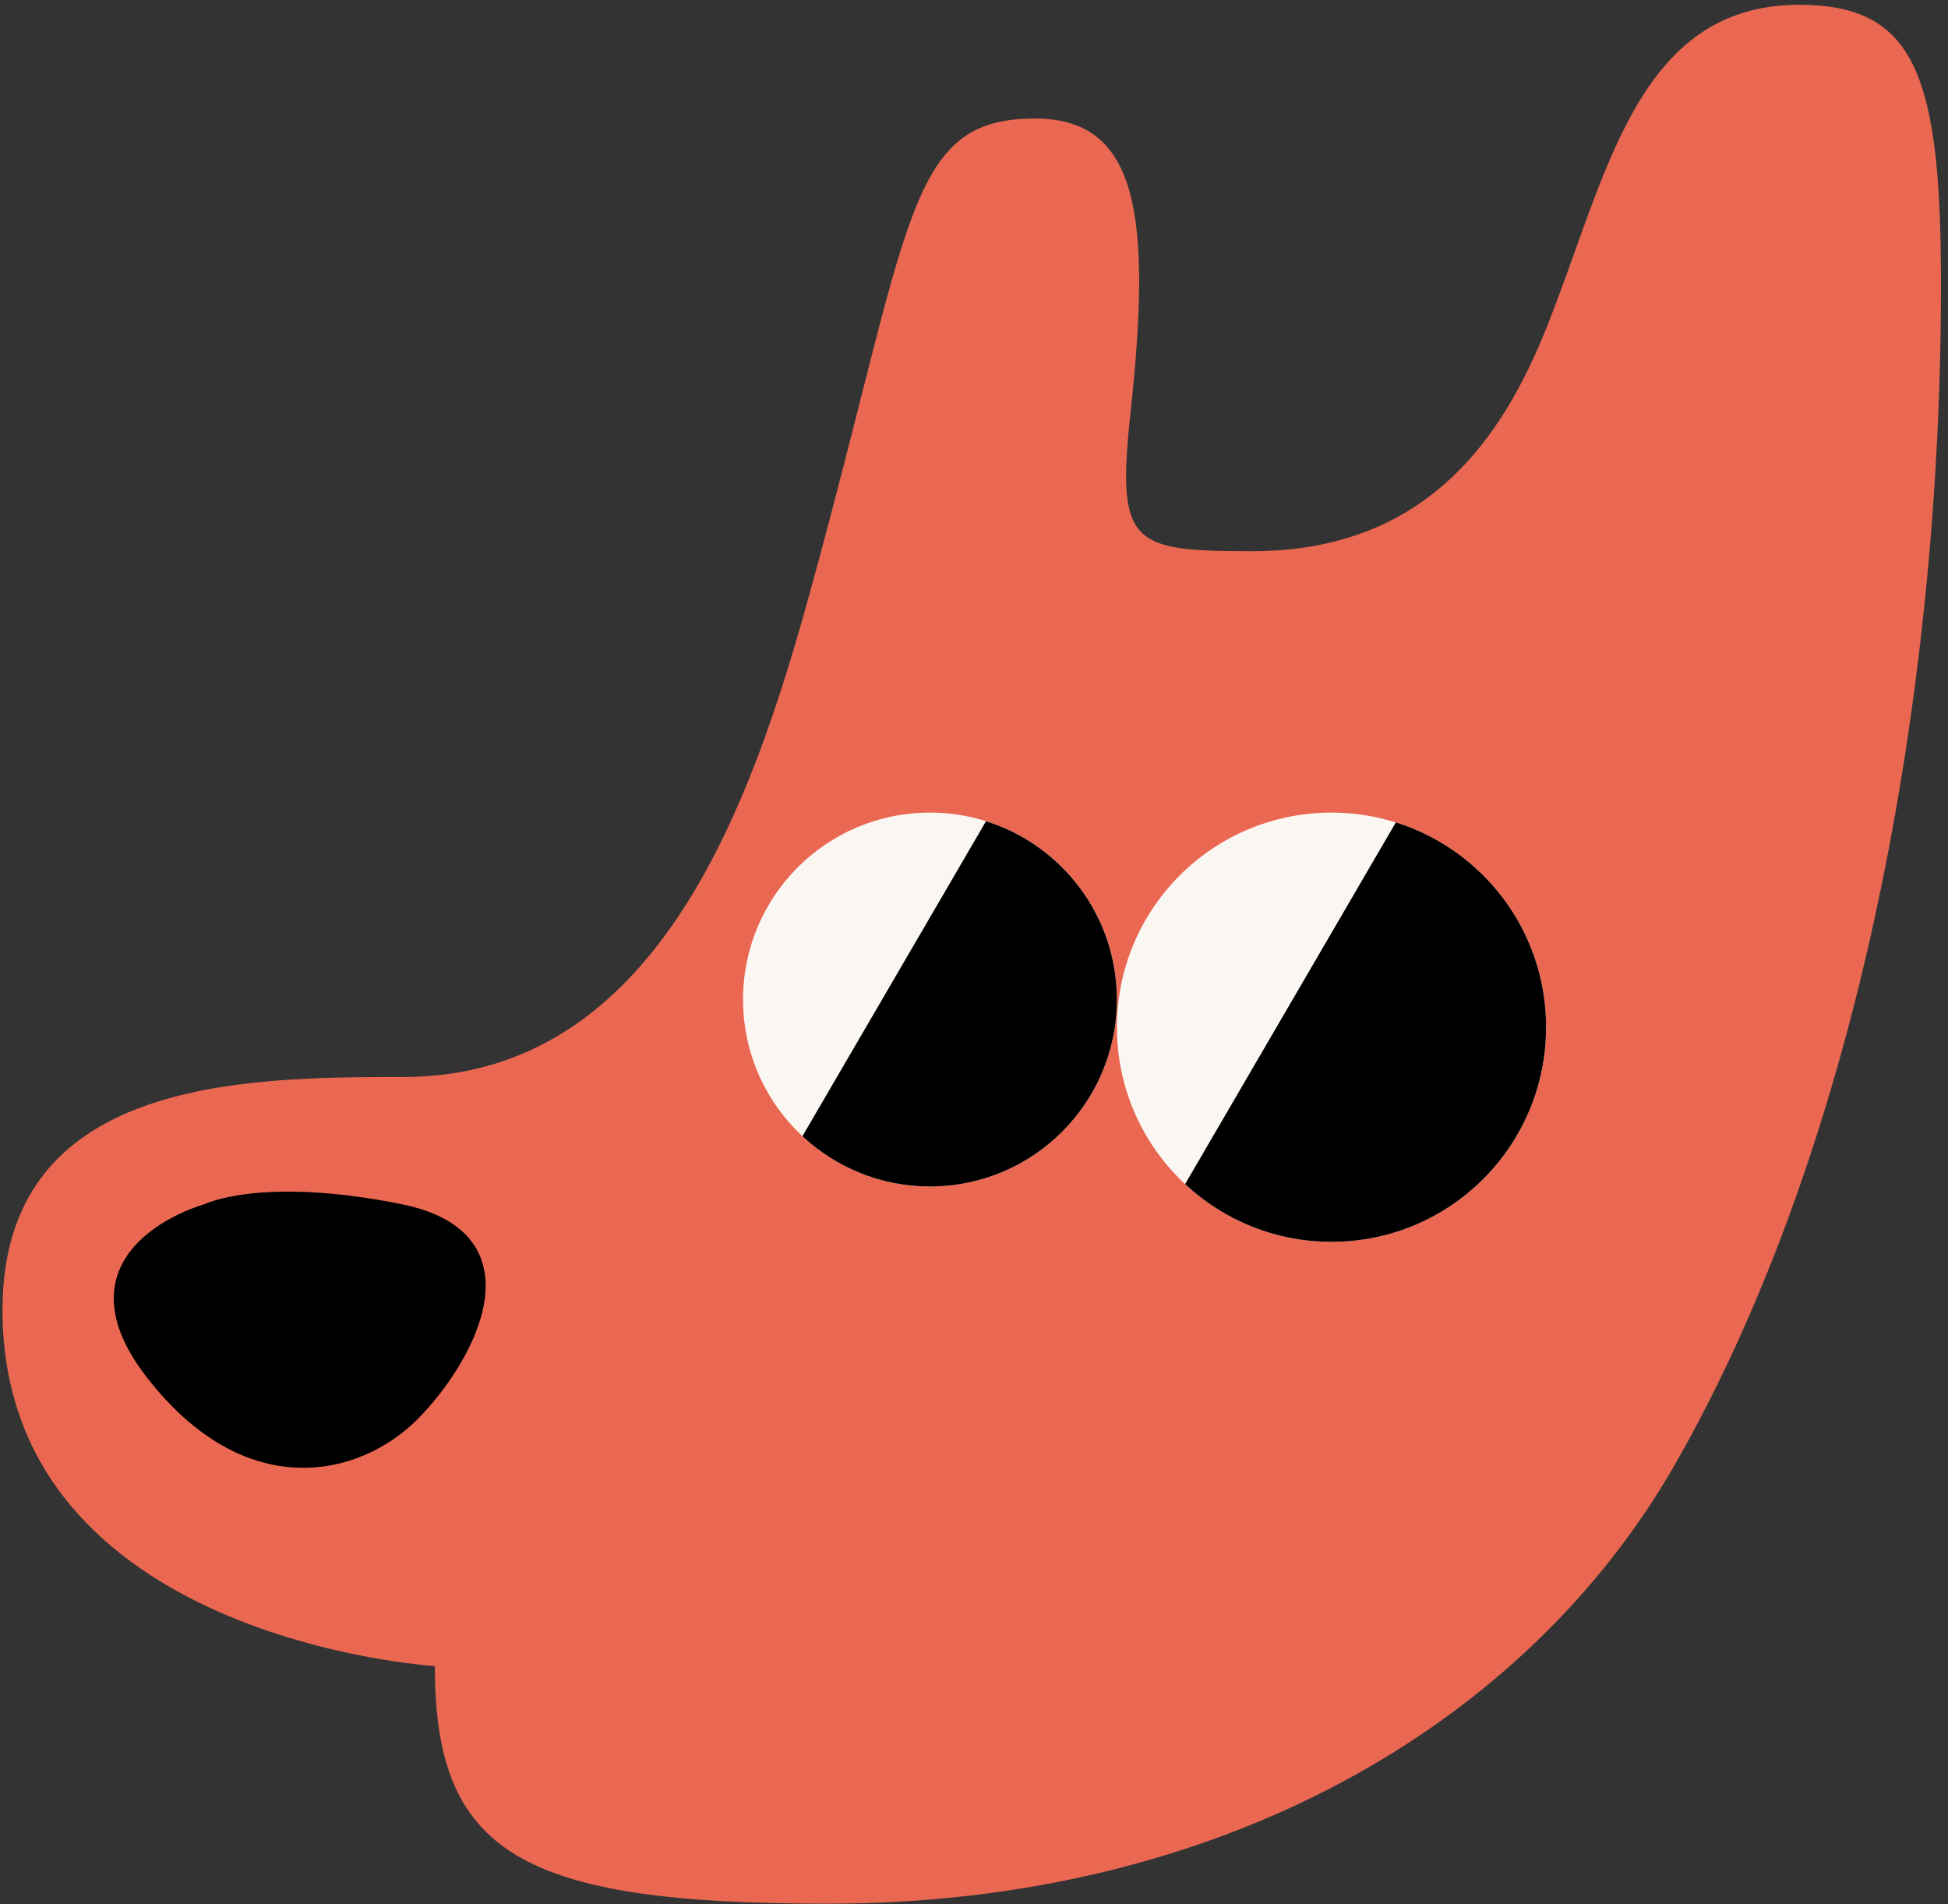
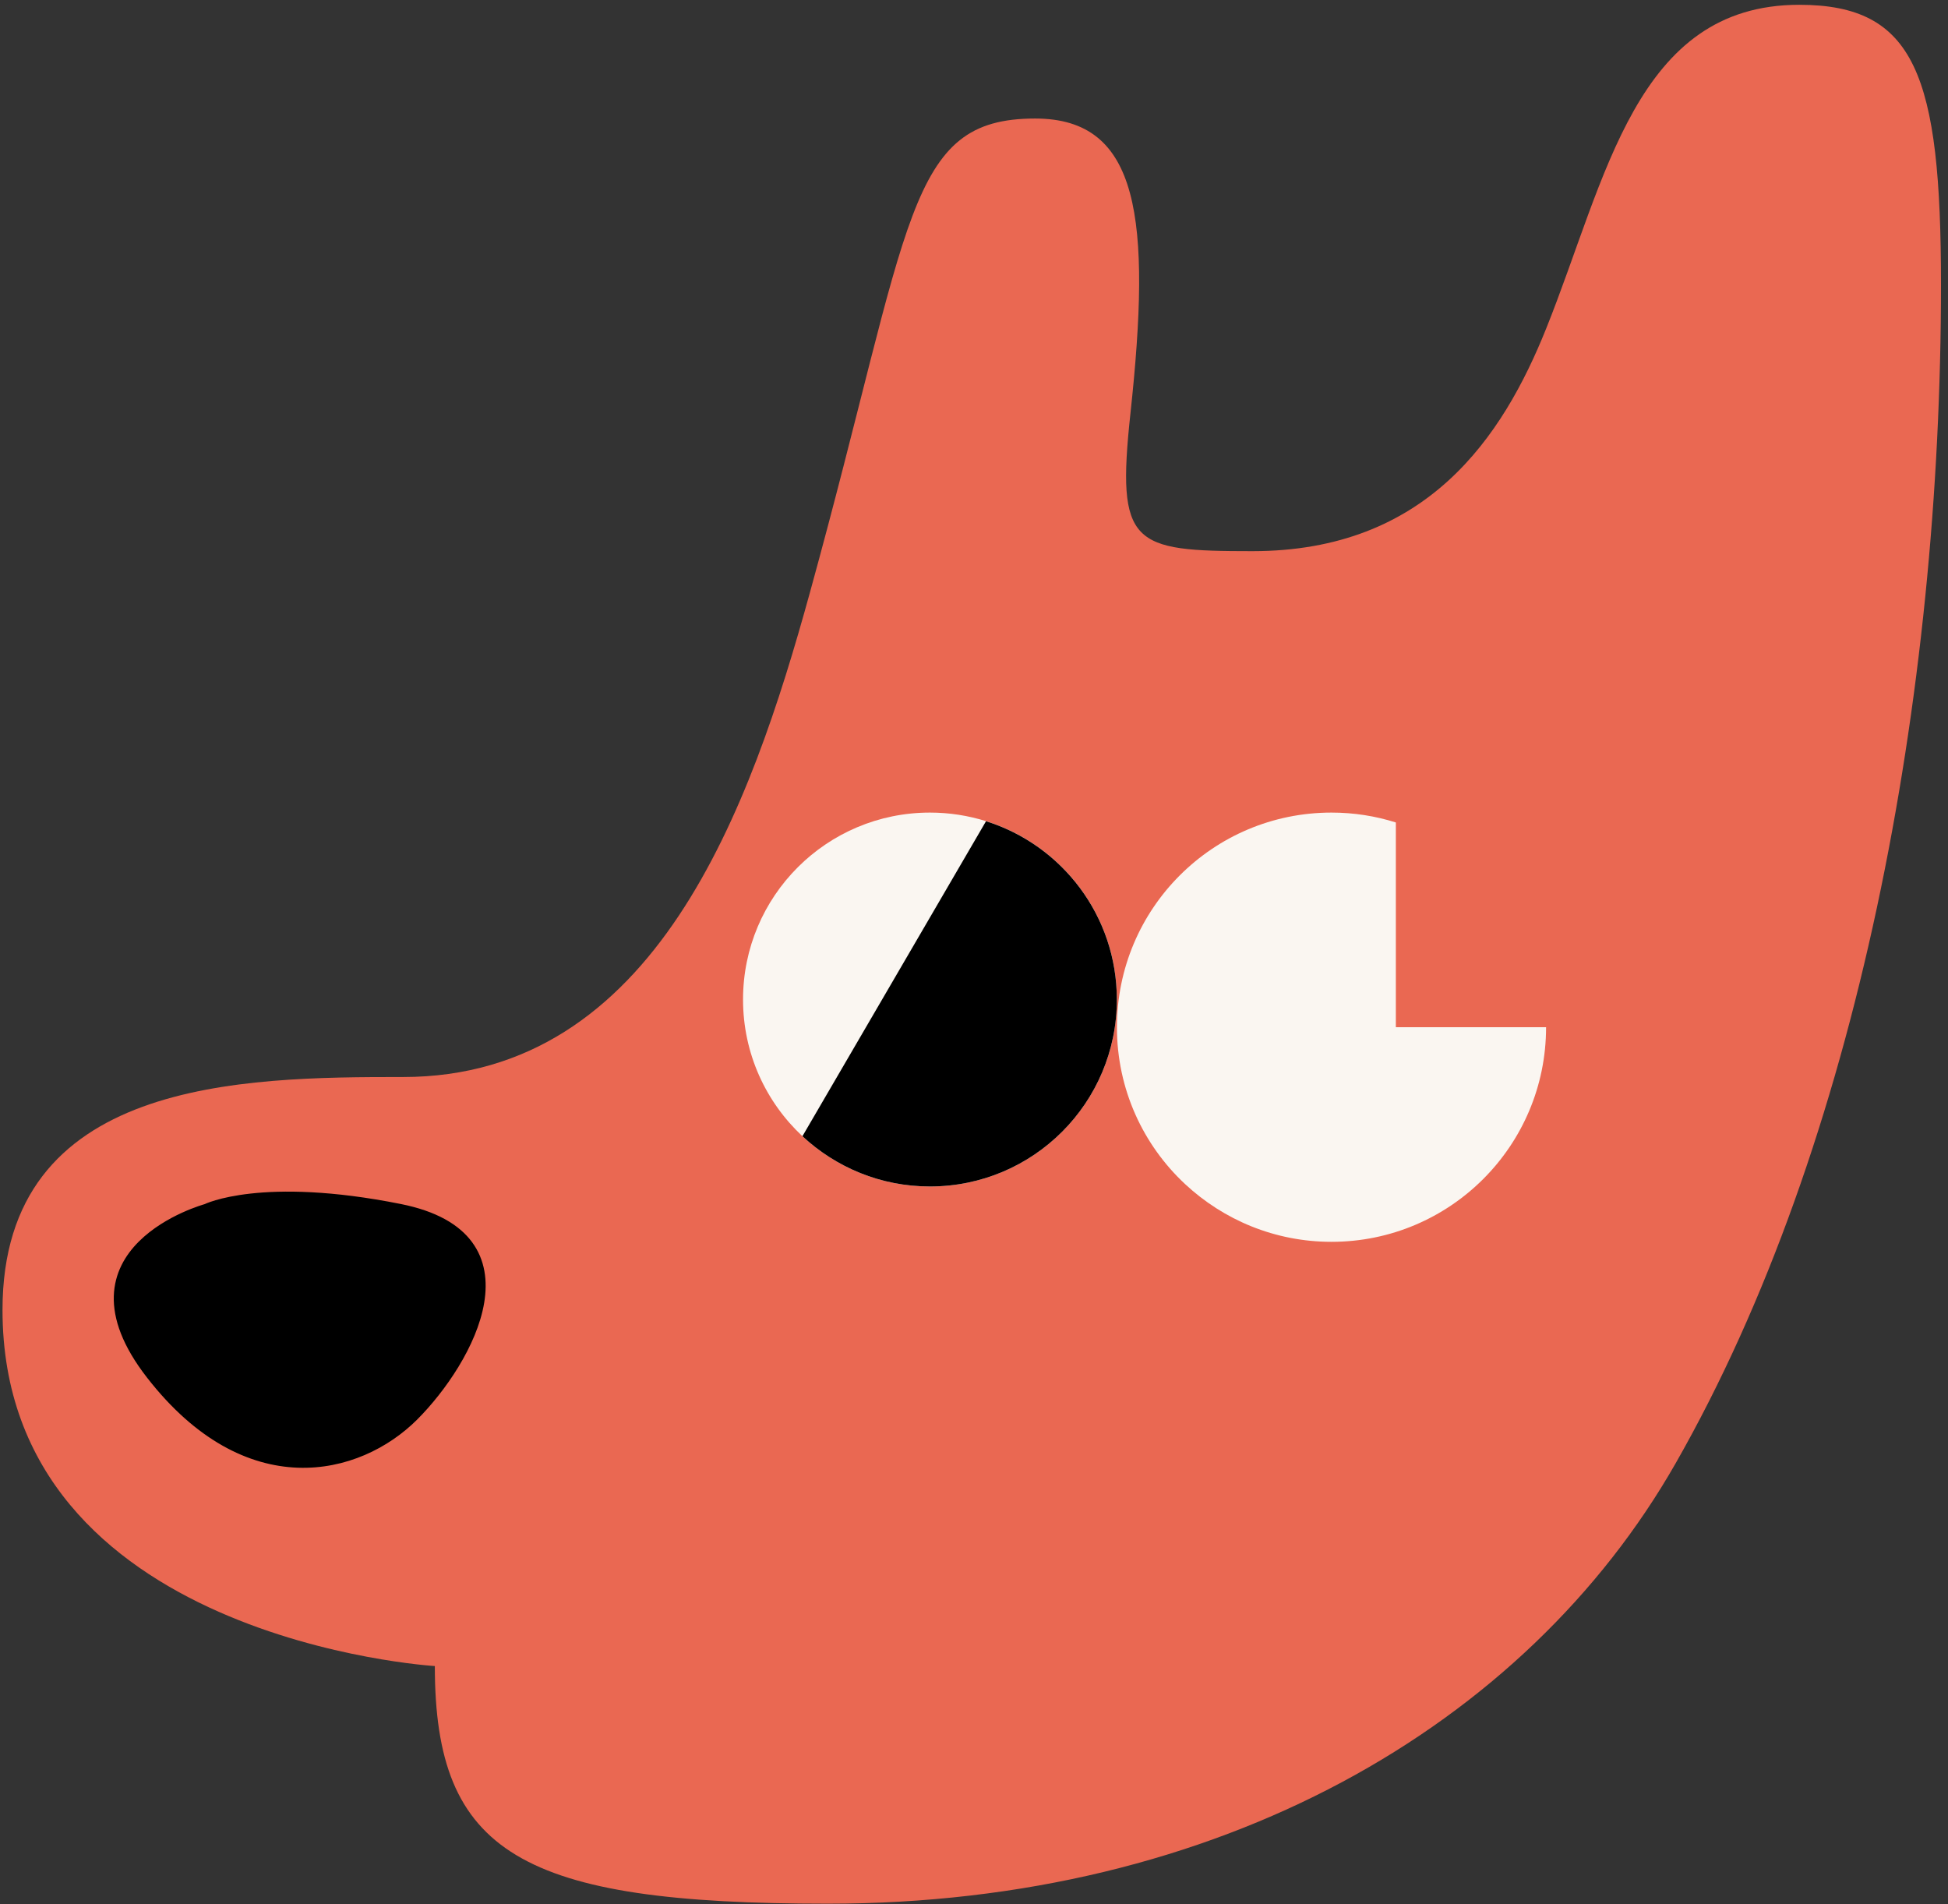
<svg xmlns="http://www.w3.org/2000/svg" width="264" height="258" viewBox="0 0 264 258" fill="none">
  <rect x="0" y="0" width="264" height="258" fill="#333333" stroke="none" />
  <g clip-path="url(#clip0_1122_11116)">
    <path d="M263.05 38.57C263.05 94.17 251.87 154.84 227.1 198.25C206.76 233.91 165.13 257.94 112.2 257.94C70.64 257.94 58.93 251.15 58.93 225.74C58.93 225.74 0.34 222.21 0.34 177.49C0.34 146.19 32.78 145.93 54.62 145.93C88.82 145.93 101.71 109.5 109.75 80.33C123.67 29.85 122.73 16.06 140.29 16.06C154.47 16.06 156.05 29.64 153.2 56.03C151.27 73.91 153.42 74.68 169.73 74.68C193.41 74.68 203.65 59.19 209.53 44.55C217.72 24.18 221.66 0.65 243.84 0.65C259.55 0.65 263.05 10.18 263.05 38.57Z" fill="#EA6852" />
    <path d="M27.93 163.76C27.93 163.76 7.29 169.39 20.43 186.27C33.56 203.16 48.57 199.4 56.08 191.9C63.58 184.4 72.97 167.51 54.2 163.76C35.44 160.01 27.93 163.76 27.93 163.76Z" fill="black" stroke="black" stroke-width="1.27" stroke-miterlimit="10" />
    <path d="M151.359 135.43C151.359 149.43 140.029 160.76 126.029 160.76C119.349 160.76 113.289 158.17 108.749 153.95C103.799 149.33 100.699 142.75 100.699 135.43C100.699 121.43 112.029 110.1 126.029 110.1C128.679 110.1 131.229 110.51 133.629 111.26C143.909 114.49 151.359 124.07 151.359 135.43V135.43Z" fill="#FAF6F1" />
    <path d="M151.359 135.43C151.359 149.43 140.029 160.76 126.029 160.76C119.349 160.76 113.289 158.17 108.749 153.95L133.629 111.27C143.909 114.5 151.359 124.08 151.359 135.44V135.43Z" fill="black" />
-     <path d="M209.53 139.18C209.53 155.25 196.52 168.26 180.45 168.26C172.78 168.26 165.82 165.29 160.61 160.44C154.92 155.14 151.37 147.58 151.37 139.18C151.37 123.11 164.38 110.1 180.45 110.1C183.49 110.1 186.42 110.57 189.17 111.44C200.97 115.15 209.53 126.15 209.53 139.19V139.18Z" fill="#FAF6F1" />
-     <path d="M209.53 139.18C209.53 155.25 196.52 168.26 180.45 168.26C172.78 168.26 165.82 165.29 160.61 160.44L189.17 111.43C200.97 115.14 209.53 126.14 209.53 139.18V139.18Z" fill="black" />
+     <path d="M209.53 139.18C209.53 155.25 196.52 168.26 180.45 168.26C172.78 168.26 165.82 165.29 160.61 160.44C154.92 155.14 151.37 147.58 151.37 139.18C151.37 123.11 164.38 110.1 180.45 110.1C183.49 110.1 186.42 110.57 189.17 111.44V139.18Z" fill="#FAF6F1" />
  </g>
  <defs>
    <clipPath id="clip0_1122_11116">
      <rect width="262.71" height="257.29" fill="white" transform="matrix(-1 0 0 1 263.05 0.65)" />
    </clipPath>
  </defs>
</svg>